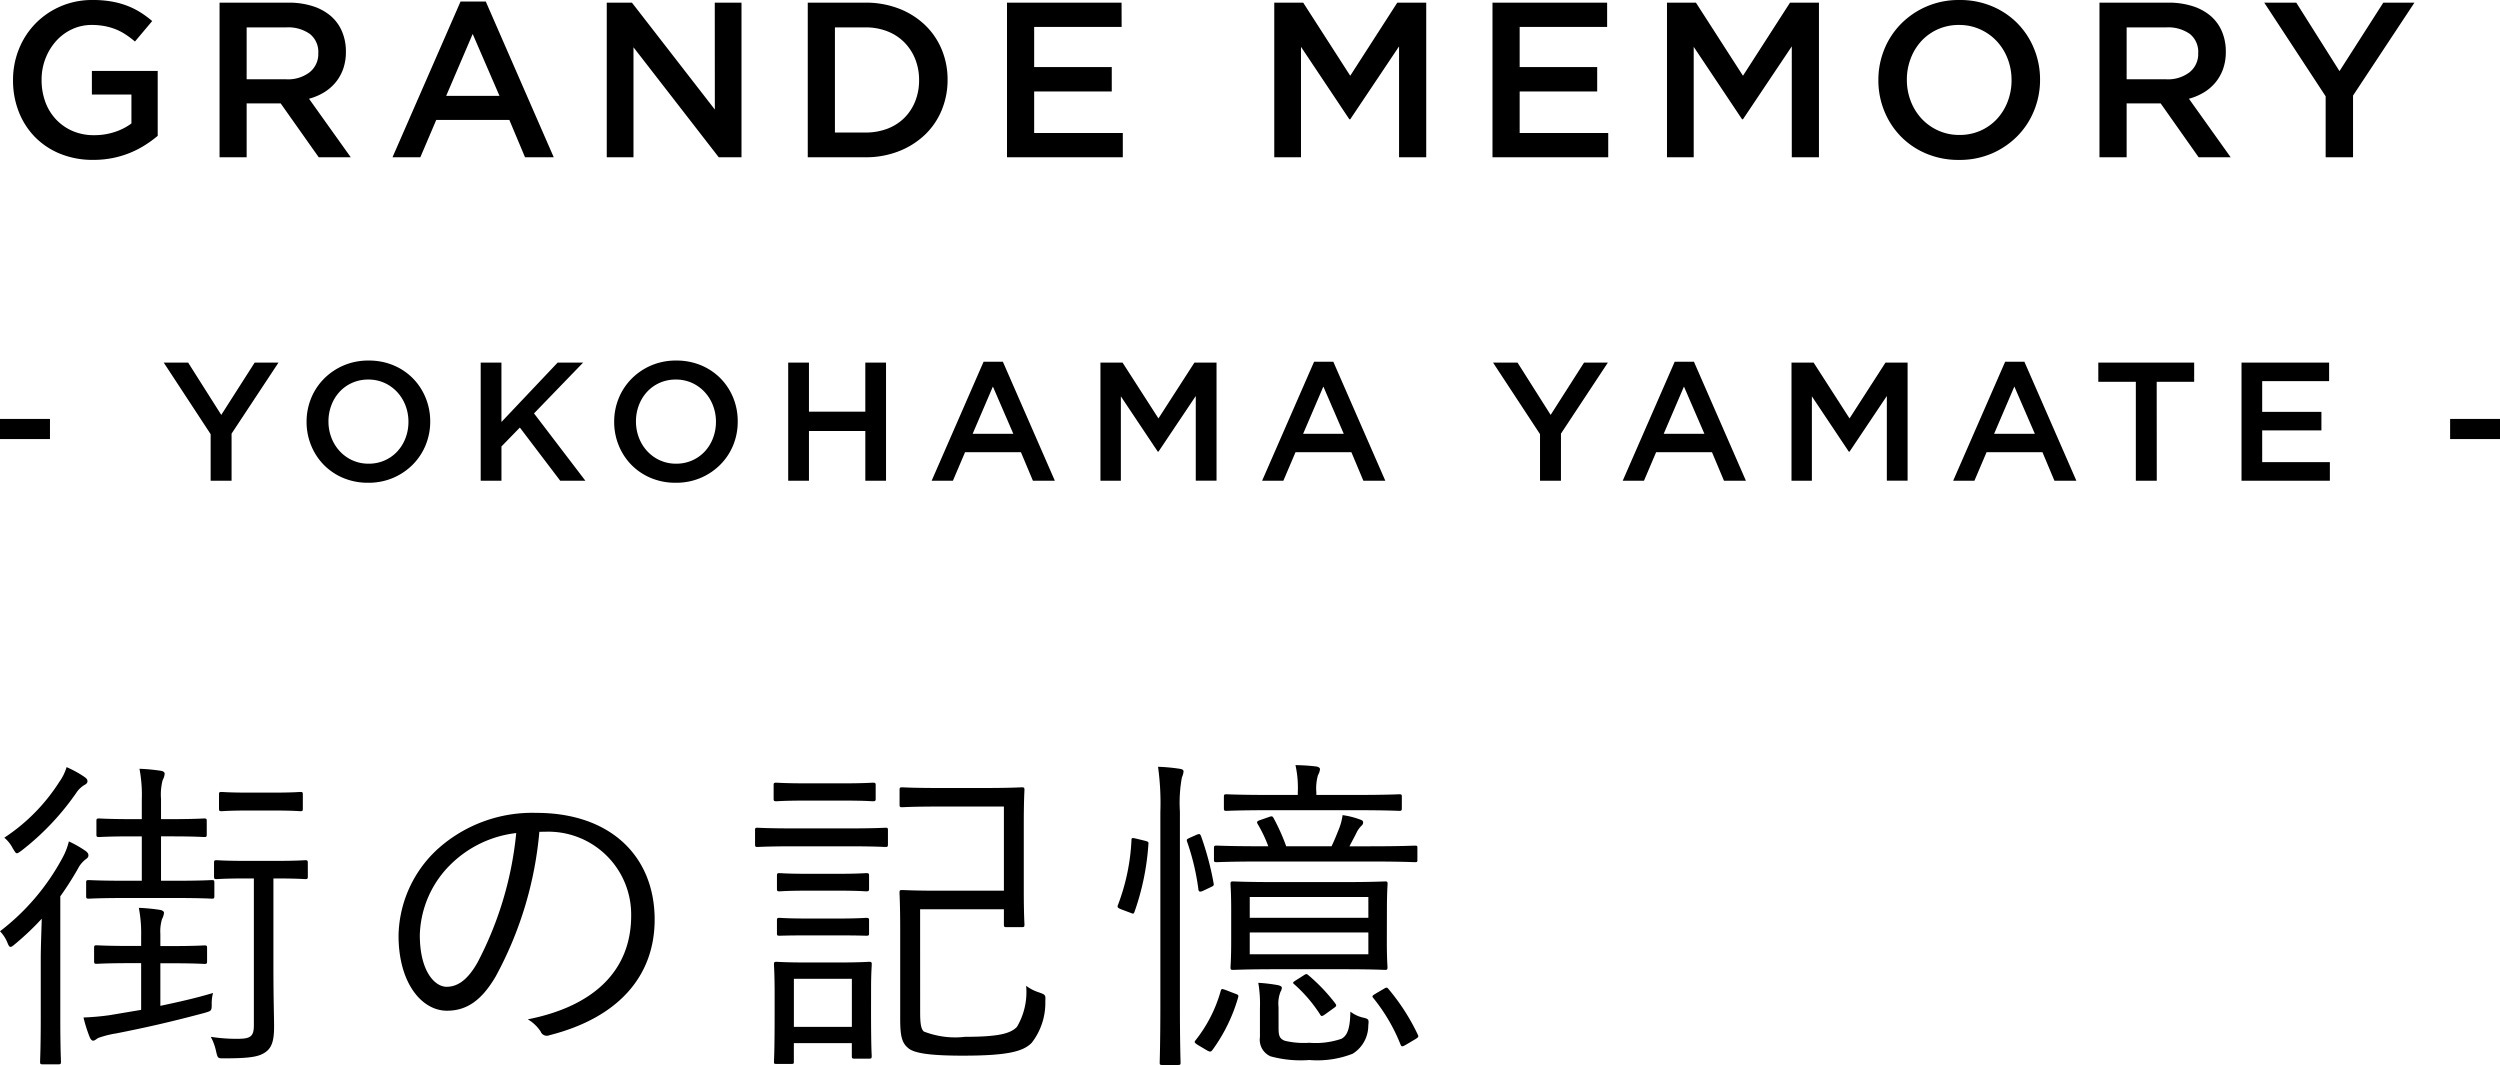
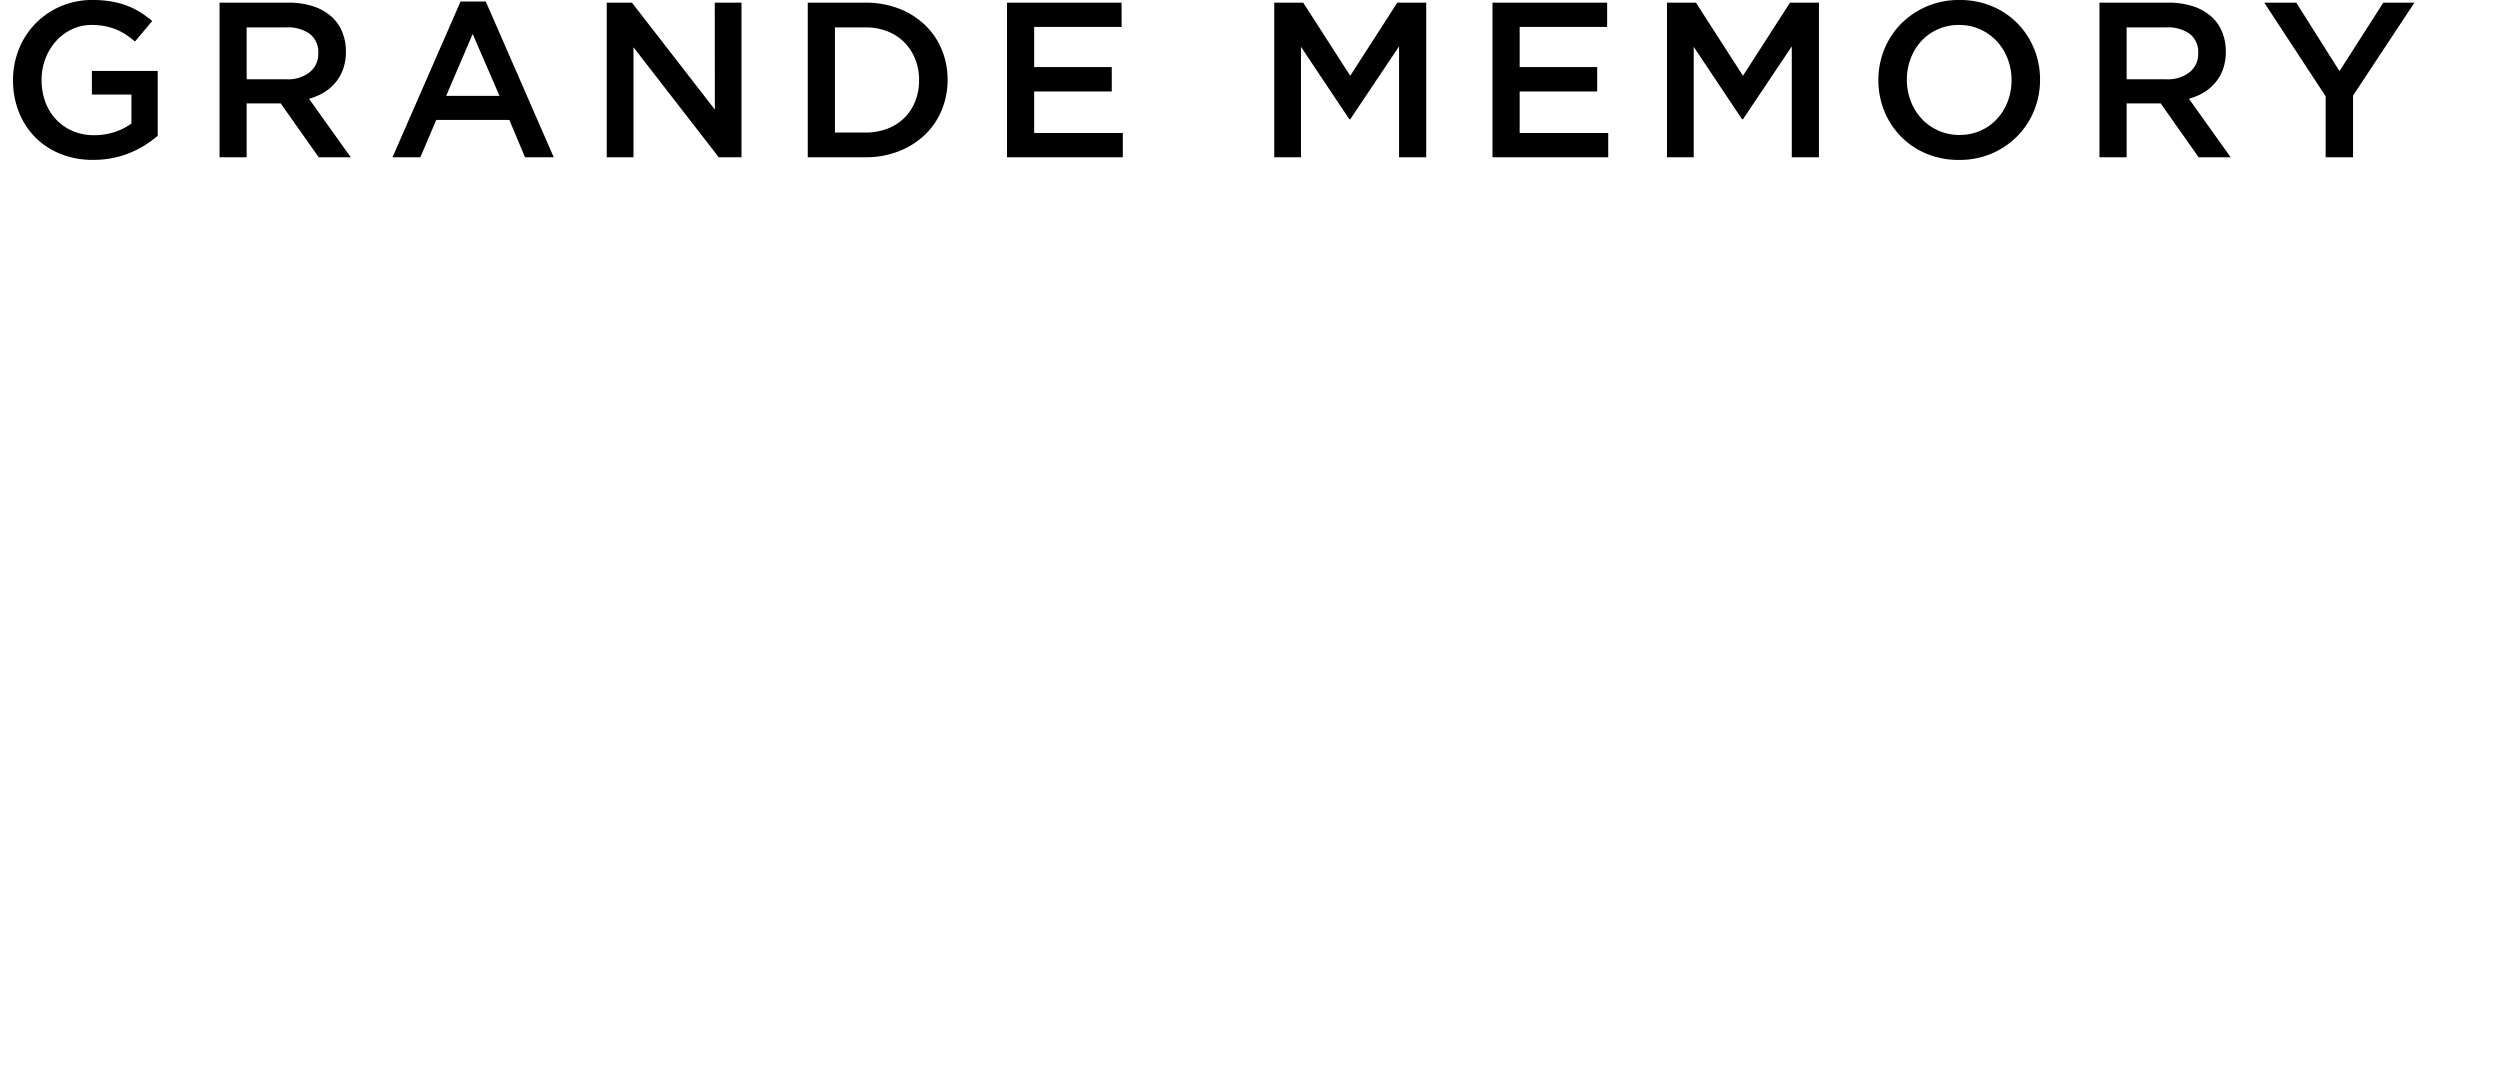
<svg xmlns="http://www.w3.org/2000/svg" width="135.82" height="57.858" viewBox="0 0 135.82 57.858">
  <g id="グループ_403" data-name="グループ 403" transform="translate(-130 -31.456)">
-     <path id="パス_830" data-name="パス 830" d="M12.186,7.414c0-.126-.018-.144-.144-.144-.09,0-.54.036-2.034.036h-.72V4.894H9.81c1.332,0,1.728.036,1.818.036.126,0,.144-.018.144-.144v-.72c0-.126-.018-.144-.144-.144-.09,0-.486.036-1.818.036H9.288V2.86a3.083,3.083,0,0,1,.09-1.026.841.841,0,0,0,.108-.342c0-.09-.09-.144-.216-.162a10.472,10.472,0,0,0-1.152-.108,7.713,7.713,0,0,1,.126,1.692V3.958H7.758c-1.35,0-1.728-.036-1.836-.036-.126,0-.144.018-.144.144v.72c0,.126.018.144.144.144.108,0,.486-.036,1.836-.036h.486V7.306H7.416c-1.476,0-1.944-.036-2.052-.036-.126,0-.144.018-.144.144v.72c0,.126.018.144.144.144.108,0,.576-.036,2.052-.036h2.592c1.494,0,1.944.036,2.034.036.126,0,.144-.018.144-.144ZM9.252,11.788h.54c1.368,0,1.782.036,1.854.036.126,0,.144-.018.144-.162v-.7c0-.126-.018-.144-.144-.144-.072,0-.486.036-1.854.036h-.54V10.2a2.317,2.317,0,0,1,.09-.81.935.935,0,0,0,.108-.342c0-.072-.09-.144-.234-.162a9.726,9.726,0,0,0-1.134-.108,7.22,7.22,0,0,1,.126,1.53v.54h-.54c-1.368,0-1.782-.036-1.872-.036-.126,0-.144.018-.144.144v.7c0,.144.018.162.144.162.09,0,.5-.036,1.872-.036h.54v2.538l-1.71.288a13.853,13.853,0,0,1-1.422.126,7.716,7.716,0,0,0,.342,1.08c.054.126.126.18.18.18.09,0,.18-.09.27-.144a5.276,5.276,0,0,1,.99-.252c1.638-.324,2.916-.612,4.806-1.116.36-.108.378-.108.378-.468a2.2,2.2,0,0,1,.072-.612c-.954.288-1.926.5-2.862.7Zm8.01-5.454c0-.126-.018-.144-.144-.144-.09,0-.414.036-1.62.036H13.932c-1.188,0-1.53-.036-1.62-.036-.126,0-.144.018-.144.144v.72c0,.144.018.162.144.162.09,0,.432-.036,1.62-.036h.4v7.974c0,.612-.18.738-.882.738a8.831,8.831,0,0,1-1.458-.108,2.91,2.91,0,0,1,.288.792c.09.378.09.378.432.378,1.422,0,1.89-.09,2.232-.324.378-.252.486-.666.486-1.4,0-.63-.036-1.44-.036-3.366V7.18H15.5c1.206,0,1.53.036,1.62.036.126,0,.144-.018.144-.162ZM2.754,14.812c0,1.566-.036,2.232-.036,2.322,0,.126.018.144.144.144h.846c.126,0,.144-.018.144-.144,0-.09-.036-.756-.036-2.322V8.152A17.267,17.267,0,0,0,4.77,6.658,1.515,1.515,0,0,1,5.2,6.136c.108-.072.144-.126.144-.216s-.054-.162-.18-.252a6.173,6.173,0,0,0-.882-.5,3.605,3.605,0,0,1-.342.882,12.38,12.38,0,0,1-3.4,4,1.914,1.914,0,0,1,.414.648c.054.126.09.2.162.2.054,0,.126-.054.252-.162a14.941,14.941,0,0,0,1.44-1.368c-.018.684-.054,1.548-.054,2.232ZM5.292,1.906c0-.108-.054-.162-.18-.252a5.966,5.966,0,0,0-.954-.522,2.727,2.727,0,0,1-.4.81A10.135,10.135,0,0,1,.774,4.966a1.847,1.847,0,0,1,.468.594c.108.162.144.252.216.252.054,0,.126-.054.252-.144A14.11,14.11,0,0,0,4.68,2.536,1.39,1.39,0,0,1,5.13,2.1C5.238,2.05,5.292,1.978,5.292,1.906Zm11.7.72c0-.126-.018-.144-.126-.144s-.4.036-1.494.036H14.058c-1.08,0-1.386-.036-1.476-.036-.126,0-.144.018-.144.144v.756c0,.126.018.144.144.144.09,0,.4-.036,1.476-.036h1.314c1.1,0,1.386.036,1.494.036s.126-.018.126-.144ZM30.186,4.642A4.5,4.5,0,0,1,34.83,9.2c0,3.006-2.052,4.932-5.616,5.634a2.093,2.093,0,0,1,.7.666.356.356,0,0,0,.468.2c3.906-.99,5.724-3.348,5.724-6.282,0-3.438-2.394-5.8-6.426-5.8a7.674,7.674,0,0,0-5.4,2,6.537,6.537,0,0,0-2.088,4.662c0,2.61,1.278,4.086,2.628,4.086,1.062,0,1.872-.54,2.646-1.854a20.094,20.094,0,0,0,2.376-7.866Zm-1.6.072a19.113,19.113,0,0,1-2.106,7.038c-.522.918-1.062,1.314-1.674,1.314-.648,0-1.458-.846-1.458-2.808A5.581,5.581,0,0,1,25.074,6.37,6.065,6.065,0,0,1,28.584,4.714Zm21.942,4.14H55.08v.828c0,.126.018.144.144.144h.828c.126,0,.144-.018.144-.144,0-.09-.036-.558-.036-1.872V4.246c0-1.332.036-1.782.036-1.872,0-.126-.018-.144-.144-.144-.108,0-.576.036-2.016.036h-2.5c-1.44,0-1.89-.036-1.98-.036-.126,0-.144.018-.144.144v.792c0,.126.018.144.144.144.09,0,.54-.036,1.98-.036H55.08V7.846h-3.6c-1.278,0-1.836-.036-1.926-.036-.126,0-.144.018-.144.144,0,.108.036.666.036,1.962v4.878c0,.954.09,1.314.432,1.6.324.288,1.224.414,2.97.414,2.394,0,3.276-.216,3.744-.7a3.532,3.532,0,0,0,.738-2.25c.018-.342.018-.36-.342-.486a2.338,2.338,0,0,1-.7-.36,3.706,3.706,0,0,1-.5,2.232c-.342.36-.99.54-2.808.54a4.691,4.691,0,0,1-2.25-.288c-.162-.144-.2-.468-.2-1.062Zm-2.664,4.3c0-.828.036-1.206.036-1.3,0-.126-.018-.144-.144-.144-.108,0-.486.036-1.674.036H44.388c-1.188,0-1.566-.036-1.656-.036-.126,0-.144.018-.144.144,0,.09.036.486.036,1.566v1.1c0,2.178-.036,2.5-.036,2.61,0,.126.018.126.144.126h.792c.126,0,.144,0,.144-.126V16.126h3.15v.7c0,.126.018.144.144.144h.792c.126,0,.144-.018.144-.144,0-.09-.036-.432-.036-2.52Zm-1.044,2.088h-3.15v-2.61h3.15ZM48.78,4.552c0-.108-.018-.126-.126-.126s-.576.036-2.034.036h-2.9c-1.458,0-1.944-.036-2.034-.036-.108,0-.126.018-.126.126v.756c0,.144.018.162.126.162.09,0,.576-.036,2.034-.036h2.9c1.458,0,1.926.036,2.034.036s.126-.018.126-.162Zm-.666-2.43c0-.126-.018-.144-.162-.144-.09,0-.45.036-1.674.036H44.406c-1.242,0-1.6-.036-1.692-.036-.126,0-.144.018-.144.144v.72c0,.126.018.144.144.144.09,0,.45-.036,1.692-.036h1.872c1.224,0,1.584.036,1.674.036.144,0,.162-.018.162-.144Zm-.36,4.914c0-.126-.018-.144-.162-.144-.09,0-.414.036-1.53.036h-1.62c-1.134,0-1.458-.036-1.548-.036-.126,0-.144.018-.144.144v.7c0,.126.018.144.144.144.09,0,.414-.036,1.548-.036h1.62c1.116,0,1.44.036,1.53.036.144,0,.162-.018.162-.144Zm0,2.43c0-.126-.018-.144-.162-.144-.09,0-.414.036-1.53.036h-1.62c-1.134,0-1.458-.036-1.548-.036-.126,0-.144.018-.144.144v.7c0,.108.018.126.144.126.09,0,.414-.018,1.548-.018h1.62c1.116,0,1.44.018,1.53.018.144,0,.162-.018.162-.126Zm28.134-.558c0-.99.036-1.332.036-1.422,0-.126-.018-.144-.126-.144s-.666.036-2.3.036H69.858c-1.638,0-2.214-.036-2.322-.036-.126,0-.144.018-.144.144,0,.108.036.432.036,1.422v1.674c0,1.008-.036,1.332-.036,1.422,0,.126.018.144.144.144.108,0,.684-.036,2.322-.036h3.636c1.638,0,2.2.036,2.3.036s.126-.018.126-.144c0-.072-.036-.414-.036-1.422ZM74.88,11.3H68.436V10.114H74.88Zm0-1.98H68.436V8.188H74.88Zm-11.3,4.7c0,2.124-.036,3.06-.036,3.168s.018.126.144.126h.846c.126,0,.144-.018.144-.126,0-.09-.036-1.044-.036-3.186V3.544a7.623,7.623,0,0,1,.108-1.854.988.988,0,0,0,.09-.324c0-.09-.09-.126-.216-.144a9.653,9.653,0,0,0-1.17-.108,14.392,14.392,0,0,1,.126,2.466ZM77.544,5.542c0-.126,0-.144-.144-.144-.09,0-.7.036-2.5.036H73.854c.126-.252.27-.5.4-.774a1.348,1.348,0,0,1,.234-.324c.072-.072.108-.108.108-.2s-.072-.126-.18-.162a4.447,4.447,0,0,0-.936-.234,3.1,3.1,0,0,1-.2.756c-.144.36-.252.63-.4.936H70.416a10.891,10.891,0,0,0-.684-1.53c-.072-.126-.108-.108-.27-.054l-.414.144c-.216.072-.252.108-.18.234a7.413,7.413,0,0,1,.576,1.206H69.12c-1.782,0-2.376-.036-2.484-.036-.126,0-.144.018-.144.144v.612c0,.126.018.144.144.144.108,0,.7-.036,2.484-.036H74.9c1.8,0,2.412.036,2.5.036.144,0,.144-.018.144-.144ZM76.7,2.752c0-.126-.018-.144-.144-.144-.09,0-.666.036-2.412.036H72.054V2.5a2.646,2.646,0,0,1,.09-.936.749.749,0,0,0,.108-.324c0-.072-.09-.126-.216-.144a10.263,10.263,0,0,0-1.116-.072,5.678,5.678,0,0,1,.126,1.494v.126H69.588c-1.746,0-2.322-.036-2.412-.036-.126,0-.144.018-.144.144v.612c0,.126.018.144.144.144.09,0,.666-.036,2.412-.036h4.554c1.746,0,2.322.036,2.412.036.126,0,.144-.018.144-.144ZM70,14.164a1.752,1.752,0,0,1,.108-.828.441.441,0,0,0,.072-.216c0-.054-.054-.108-.216-.144A9.05,9.05,0,0,0,68.9,12.85a6.724,6.724,0,0,1,.09,1.368V15.8a.983.983,0,0,0,.576,1.044,6.167,6.167,0,0,0,2.106.2,5.267,5.267,0,0,0,2.358-.342,1.8,1.8,0,0,0,.846-1.53c.036-.324.036-.36-.288-.432a1.81,1.81,0,0,1-.684-.324c-.018.918-.162,1.3-.486,1.476a4.345,4.345,0,0,1-1.746.216A4.46,4.46,0,0,1,70.344,16c-.27-.108-.342-.252-.342-.666ZM62.28,5.02c-.234-.054-.27-.054-.27.09a11.327,11.327,0,0,1-.72,3.474c-.072.162-.036.2.2.288l.432.162c.18.072.2.09.252-.036a13.731,13.731,0,0,0,.756-3.672c.018-.126,0-.144-.216-.2Zm4.86,8.226c-.234-.09-.252-.072-.288.072a7.615,7.615,0,0,1-1.368,2.664c-.072.09-.054.126.144.252l.486.288c.162.09.216.09.306-.036a9.092,9.092,0,0,0,1.386-2.844c.036-.126,0-.144-.2-.216Zm8.154.18c-.2.126-.234.144-.144.252a9.671,9.671,0,0,1,1.476,2.52c.054.144.108.126.324,0l.486-.288c.18-.108.18-.144.126-.252a11.394,11.394,0,0,0-1.584-2.466c-.072-.09-.108-.108-.252-.018ZM65.232,4.948c-.234.108-.234.108-.2.234a12.809,12.809,0,0,1,.612,2.574c.018.162.09.18.306.072l.342-.162c.2-.09.2-.108.18-.234a15.875,15.875,0,0,0-.684-2.556c-.054-.126-.09-.126-.234-.072Zm5.724,7.758c-.2.126-.2.144-.09.234a7.834,7.834,0,0,1,1.386,1.62c.072.126.108.126.306-.018l.45-.324c.162-.108.144-.144.072-.252a9.818,9.818,0,0,0-1.458-1.53c-.108-.09-.126-.072-.27.018Z" transform="translate(129.46 72)" />
-     <path id="パス_984" data-name="パス 984" d="M3.279-4.28V-5.371H.564V-4.28Zm9.866-.293,2.549-3.86H14.4L12.585-5.591l-1.8-2.842H9.459l2.549,3.888v2.531h1.137Zm10.792-.66a3.357,3.357,0,0,0-.248-1.284A3.246,3.246,0,0,0,23-7.572a3.223,3.223,0,0,0-1.054-.711,3.432,3.432,0,0,0-1.357-.261,3.381,3.381,0,0,0-1.357.266,3.354,3.354,0,0,0-1.064.72,3.224,3.224,0,0,0-.7,1.059,3.357,3.357,0,0,0-.248,1.284,3.357,3.357,0,0,0,.248,1.284,3.246,3.246,0,0,0,.688,1.054,3.223,3.223,0,0,0,1.054.711,3.432,3.432,0,0,0,1.357.261,3.381,3.381,0,0,0,1.357-.266,3.354,3.354,0,0,0,1.064-.72,3.224,3.224,0,0,0,.7-1.059A3.357,3.357,0,0,0,23.937-5.234Zm-1.183.018a2.443,2.443,0,0,1-.16.885,2.235,2.235,0,0,1-.445.724,2.076,2.076,0,0,1-.683.486,2.116,2.116,0,0,1-.876.179,2.1,2.1,0,0,1-.88-.183,2.138,2.138,0,0,1-.692-.5,2.248,2.248,0,0,1-.449-.729,2.443,2.443,0,0,1-.16-.885,2.443,2.443,0,0,1,.16-.885,2.235,2.235,0,0,1,.445-.724,2.076,2.076,0,0,1,.683-.486,2.116,2.116,0,0,1,.876-.179,2.1,2.1,0,0,1,.88.183,2.138,2.138,0,0,1,.692.5,2.247,2.247,0,0,1,.449.729A2.443,2.443,0,0,1,22.754-5.216Zm6.822-.458,2.668-2.76H30.86L27.806-5.206V-8.434H26.679v6.418h1.128V-3.877l1-1.027L31-2.015h1.366Zm11.067.44A3.357,3.357,0,0,0,40.4-6.518a3.246,3.246,0,0,0-.688-1.054,3.223,3.223,0,0,0-1.054-.711A3.432,3.432,0,0,0,37.3-8.544a3.381,3.381,0,0,0-1.357.266,3.354,3.354,0,0,0-1.064.72,3.224,3.224,0,0,0-.7,1.059,3.357,3.357,0,0,0-.248,1.284,3.357,3.357,0,0,0,.248,1.284,3.246,3.246,0,0,0,.688,1.054,3.223,3.223,0,0,0,1.054.711,3.432,3.432,0,0,0,1.357.261,3.381,3.381,0,0,0,1.357-.266,3.354,3.354,0,0,0,1.064-.72,3.224,3.224,0,0,0,.7-1.059A3.357,3.357,0,0,0,40.643-5.234Zm-1.183.018a2.443,2.443,0,0,1-.16.885,2.235,2.235,0,0,1-.445.724,2.076,2.076,0,0,1-.683.486,2.116,2.116,0,0,1-.876.179,2.1,2.1,0,0,1-.88-.183,2.138,2.138,0,0,1-.692-.5,2.247,2.247,0,0,1-.449-.729,2.443,2.443,0,0,1-.16-.885,2.443,2.443,0,0,1,.16-.885,2.235,2.235,0,0,1,.445-.724,2.076,2.076,0,0,1,.683-.486,2.116,2.116,0,0,1,.876-.179,2.1,2.1,0,0,1,.88.183,2.138,2.138,0,0,1,.692.5A2.247,2.247,0,0,1,39.3-6.1,2.443,2.443,0,0,1,39.461-5.216Zm8.115.5v2.7H48.7V-8.434H47.575v2.668H44.513V-8.434H43.385v6.418h1.128v-2.7ZM55.048-8.48H54L51.179-2.015h1.155l.66-1.55h3.035l.651,1.55h1.192Zm.568,3.915h-2.21l1.1-2.567Zm9.912-2.054v4.6h1.128V-8.434h-1.2L63.5-5.4,61.549-8.434h-1.2v6.418h1.109V-6.6l2.008,3.008H63.5ZM73-8.48H71.956L69.132-2.015h1.155l.66-1.55h3.035l.651,1.55h1.192Zm.568,3.915H71.36l1.1-2.567Zm11.8-.009,2.549-3.86H86.623L84.808-5.591l-1.8-2.842h-1.33L84.23-4.546v2.531h1.137ZM92.592-8.48H91.547L88.723-2.015h1.155l.66-1.55h3.035l.651,1.55h1.192Zm.568,3.915h-2.21l1.1-2.567Zm9.912-2.054v4.6H104.2V-8.434H103L101.046-5.4,99.093-8.434h-1.2v6.418H99V-6.6l2.008,3.008h.037Zm7.473-1.861H109.5l-2.824,6.464h1.155l.66-1.55h3.035l.651,1.55h1.192Zm.568,3.915H108.9L110-7.132Zm6.62-2.824h2.036V-8.434h-5.208v1.045H116.6v5.373h1.137ZM127.1-8.434h-4.759v6.418h4.8V-3.024h-3.677V-4.748h3.218V-5.757h-3.218V-7.425H127.1Zm9.288,4.154V-5.371h-2.714V-4.28Z" transform="translate(129.436 59.588)" />
    <path id="パス_1011" data-name="パス 1011" d="M8.568-1.164V-4.692H4.992v1.284H7.14v1.572a3.165,3.165,0,0,1-.906.462A3.526,3.526,0,0,1,5.112-1.2a2.894,2.894,0,0,1-1.17-.228,2.708,2.708,0,0,1-.9-.63,2.782,2.782,0,0,1-.582-.954,3.436,3.436,0,0,1-.2-1.2,3.15,3.15,0,0,1,.21-1.152,3.072,3.072,0,0,1,.576-.948,2.68,2.68,0,0,1,.864-.642A2.494,2.494,0,0,1,4.98-7.188a3.709,3.709,0,0,1,.726.066,3.26,3.26,0,0,1,.606.18,3.047,3.047,0,0,1,.528.282,5.3,5.3,0,0,1,.492.372L8.268-7.4A5.324,5.324,0,0,0,7.6-7.89a4.206,4.206,0,0,0-.726-.354,4.618,4.618,0,0,0-.834-.222,5.892,5.892,0,0,0-1-.078A4.321,4.321,0,0,0,3.294-8.2a4.265,4.265,0,0,0-1.374.942,4.236,4.236,0,0,0-.894,1.386,4.466,4.466,0,0,0-.318,1.68A4.64,4.64,0,0,0,1.02-2.472,4.073,4.073,0,0,0,1.9-1.1a4.048,4.048,0,0,0,1.374.912,4.668,4.668,0,0,0,1.788.33A5.314,5.314,0,0,0,6.12.042,5.172,5.172,0,0,0,7.062-.24a5.221,5.221,0,0,0,.816-.42A6.265,6.265,0,0,0,8.568-1.164ZM19.056,0,16.788-3.18a3.124,3.124,0,0,0,.81-.342,2.489,2.489,0,0,0,.63-.54,2.432,2.432,0,0,0,.414-.732,2.754,2.754,0,0,0,.15-.942,2.761,2.761,0,0,0-.216-1.11,2.275,2.275,0,0,0-.618-.84,2.825,2.825,0,0,0-.984-.528,4.265,4.265,0,0,0-1.3-.186H11.928V0H13.4V-2.928h1.848L17.316,0ZM17.292-5.652a1.266,1.266,0,0,1-.468,1.032,1.926,1.926,0,0,1-1.26.384H13.4v-2.82h2.148a2.051,2.051,0,0,1,1.284.354A1.247,1.247,0,0,1,17.292-5.652Zm9.1-2.808H25.02L21.324,0h1.512L23.7-2.028h3.972L28.524,0h1.56Zm.744,5.124H24.24L25.68-6.7Zm11.7.744L34.332-8.4H32.964V0h1.452V-5.976L39.048,0h1.236V-8.4H38.832ZM51.48-4.212a4.216,4.216,0,0,0-.324-1.656A3.912,3.912,0,0,0,50.238-7.2a4.265,4.265,0,0,0-1.416-.882A4.966,4.966,0,0,0,47.016-8.4H43.884V0h3.132a4.884,4.884,0,0,0,1.806-.324,4.344,4.344,0,0,0,1.416-.888,3.9,3.9,0,0,0,.918-1.338A4.26,4.26,0,0,0,51.48-4.212Zm-1.548.024a3.043,3.043,0,0,1-.21,1.146,2.661,2.661,0,0,1-.588.9,2.624,2.624,0,0,1-.918.588,3.286,3.286,0,0,1-1.2.21H45.36V-7.056h1.656a3.2,3.2,0,0,1,1.2.216,2.651,2.651,0,0,1,.918.6,2.726,2.726,0,0,1,.588.906A3.043,3.043,0,0,1,49.932-4.188Zm11-4.212H54.708V0H61V-1.32H56.184V-3.576H60.4V-4.9H56.184V-7.08h4.752ZM76.008-6.024V0h1.476V-8.4H75.912L73.356-4.428,70.8-8.4H69.228V0H70.68V-6l2.628,3.936h.048ZM87.312-8.4H81.084V0h6.288V-1.32H82.56V-3.576h4.212V-4.9H82.56V-7.08h4.752ZM97.344-6.024V0H98.82V-8.4H97.248L94.692-4.428,92.136-8.4H90.564V0h1.452V-6l2.628,3.936h.048Zm13.488,1.812a4.394,4.394,0,0,0-.324-1.68,4.248,4.248,0,0,0-.9-1.38,4.218,4.218,0,0,0-1.38-.93,4.492,4.492,0,0,0-1.776-.342,4.425,4.425,0,0,0-1.776.348,4.389,4.389,0,0,0-1.392.942,4.22,4.22,0,0,0-.912,1.386,4.394,4.394,0,0,0-.324,1.68,4.394,4.394,0,0,0,.324,1.68,4.248,4.248,0,0,0,.9,1.38,4.218,4.218,0,0,0,1.38.93,4.492,4.492,0,0,0,1.776.342A4.425,4.425,0,0,0,108.2-.2a4.389,4.389,0,0,0,1.392-.942,4.22,4.22,0,0,0,.912-1.386A4.394,4.394,0,0,0,110.832-4.212Zm-1.548.024a3.2,3.2,0,0,1-.21,1.158,2.925,2.925,0,0,1-.582.948,2.716,2.716,0,0,1-.894.636,2.77,2.77,0,0,1-1.146.234,2.751,2.751,0,0,1-1.152-.24,2.8,2.8,0,0,1-.906-.648,2.941,2.941,0,0,1-.588-.954,3.2,3.2,0,0,1-.21-1.158,3.2,3.2,0,0,1,.21-1.158,2.925,2.925,0,0,1,.582-.948,2.716,2.716,0,0,1,.894-.636,2.77,2.77,0,0,1,1.146-.234,2.751,2.751,0,0,1,1.152.24,2.8,2.8,0,0,1,.906.648,2.941,2.941,0,0,1,.588.954A3.2,3.2,0,0,1,109.284-4.188ZM121.188,0,118.92-3.18a3.124,3.124,0,0,0,.81-.342,2.489,2.489,0,0,0,.63-.54,2.432,2.432,0,0,0,.414-.732,2.754,2.754,0,0,0,.15-.942,2.761,2.761,0,0,0-.216-1.11,2.275,2.275,0,0,0-.618-.84,2.825,2.825,0,0,0-.984-.528,4.265,4.265,0,0,0-1.3-.186H114.06V0h1.476V-2.928h1.848L119.448,0Zm-1.764-5.652a1.266,1.266,0,0,1-.468,1.032,1.926,1.926,0,0,1-1.26.384h-2.16v-2.82h2.148a2.051,2.051,0,0,1,1.284.354A1.247,1.247,0,0,1,119.424-5.652Zm8.412,2.3L131.172-8.4H129.48L127.1-4.68,124.752-8.4h-1.74l3.336,5.088V0h1.488Z" transform="translate(130 40)" />
  </g>
</svg>